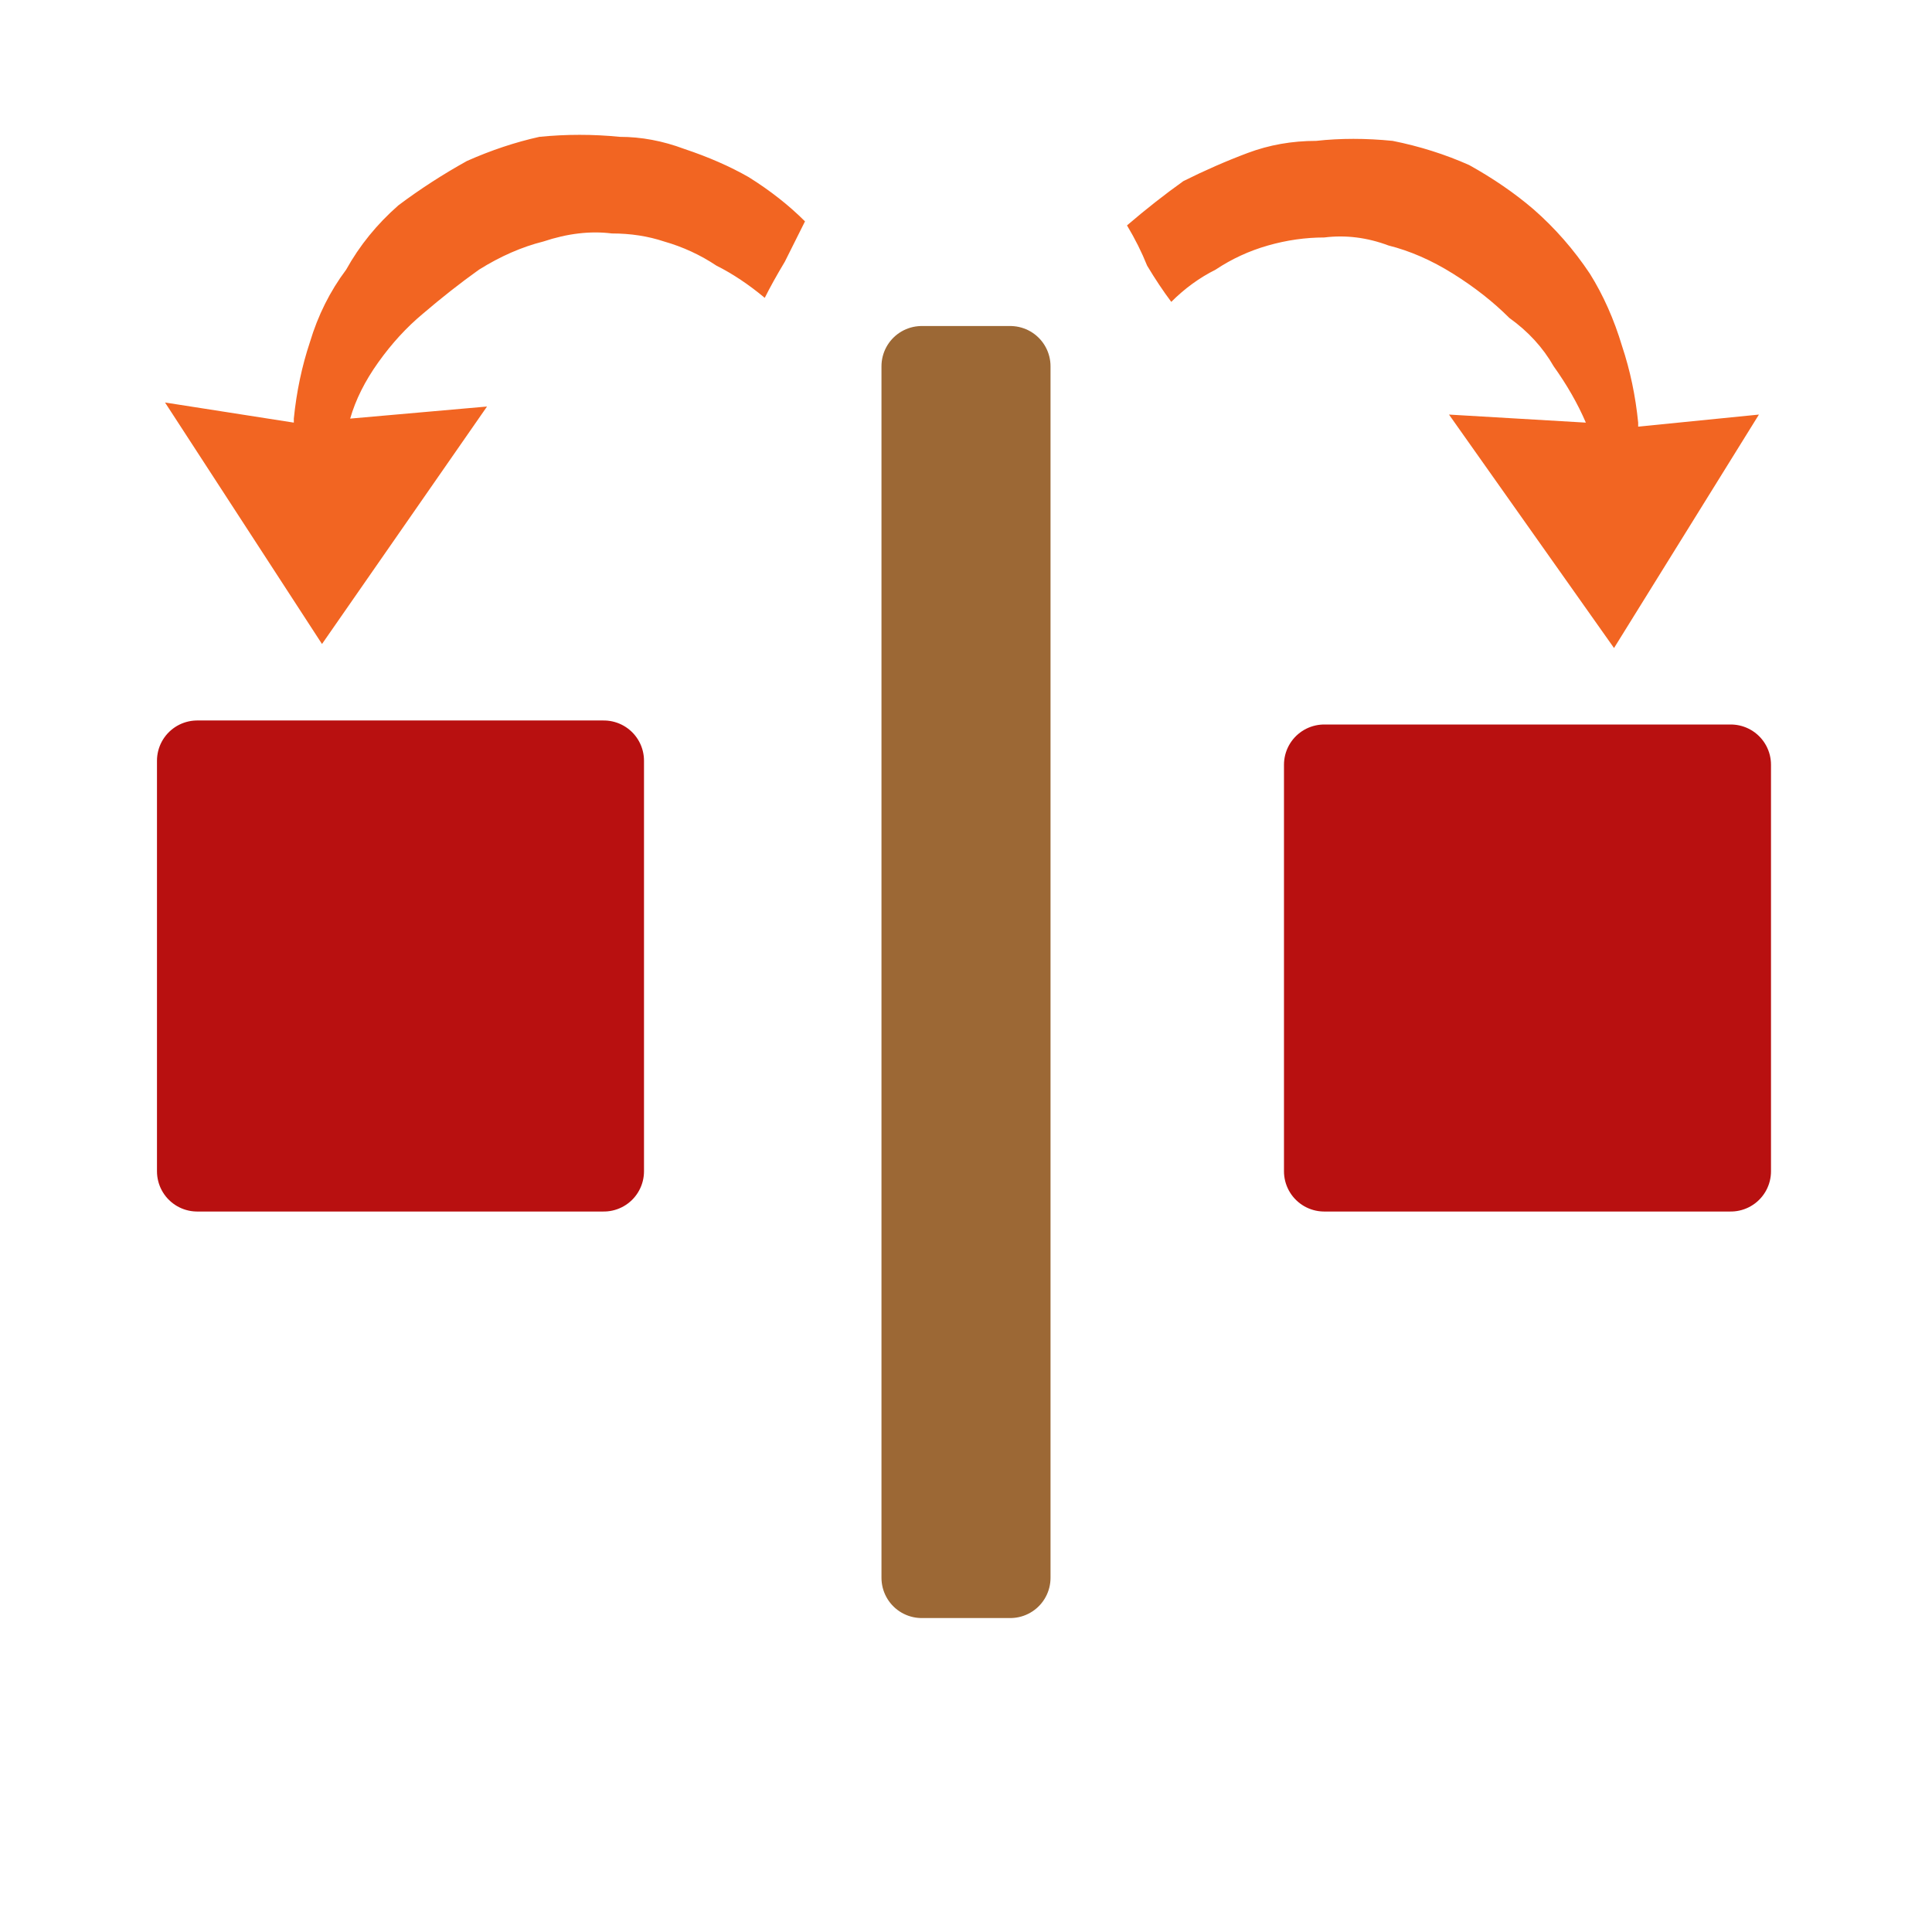
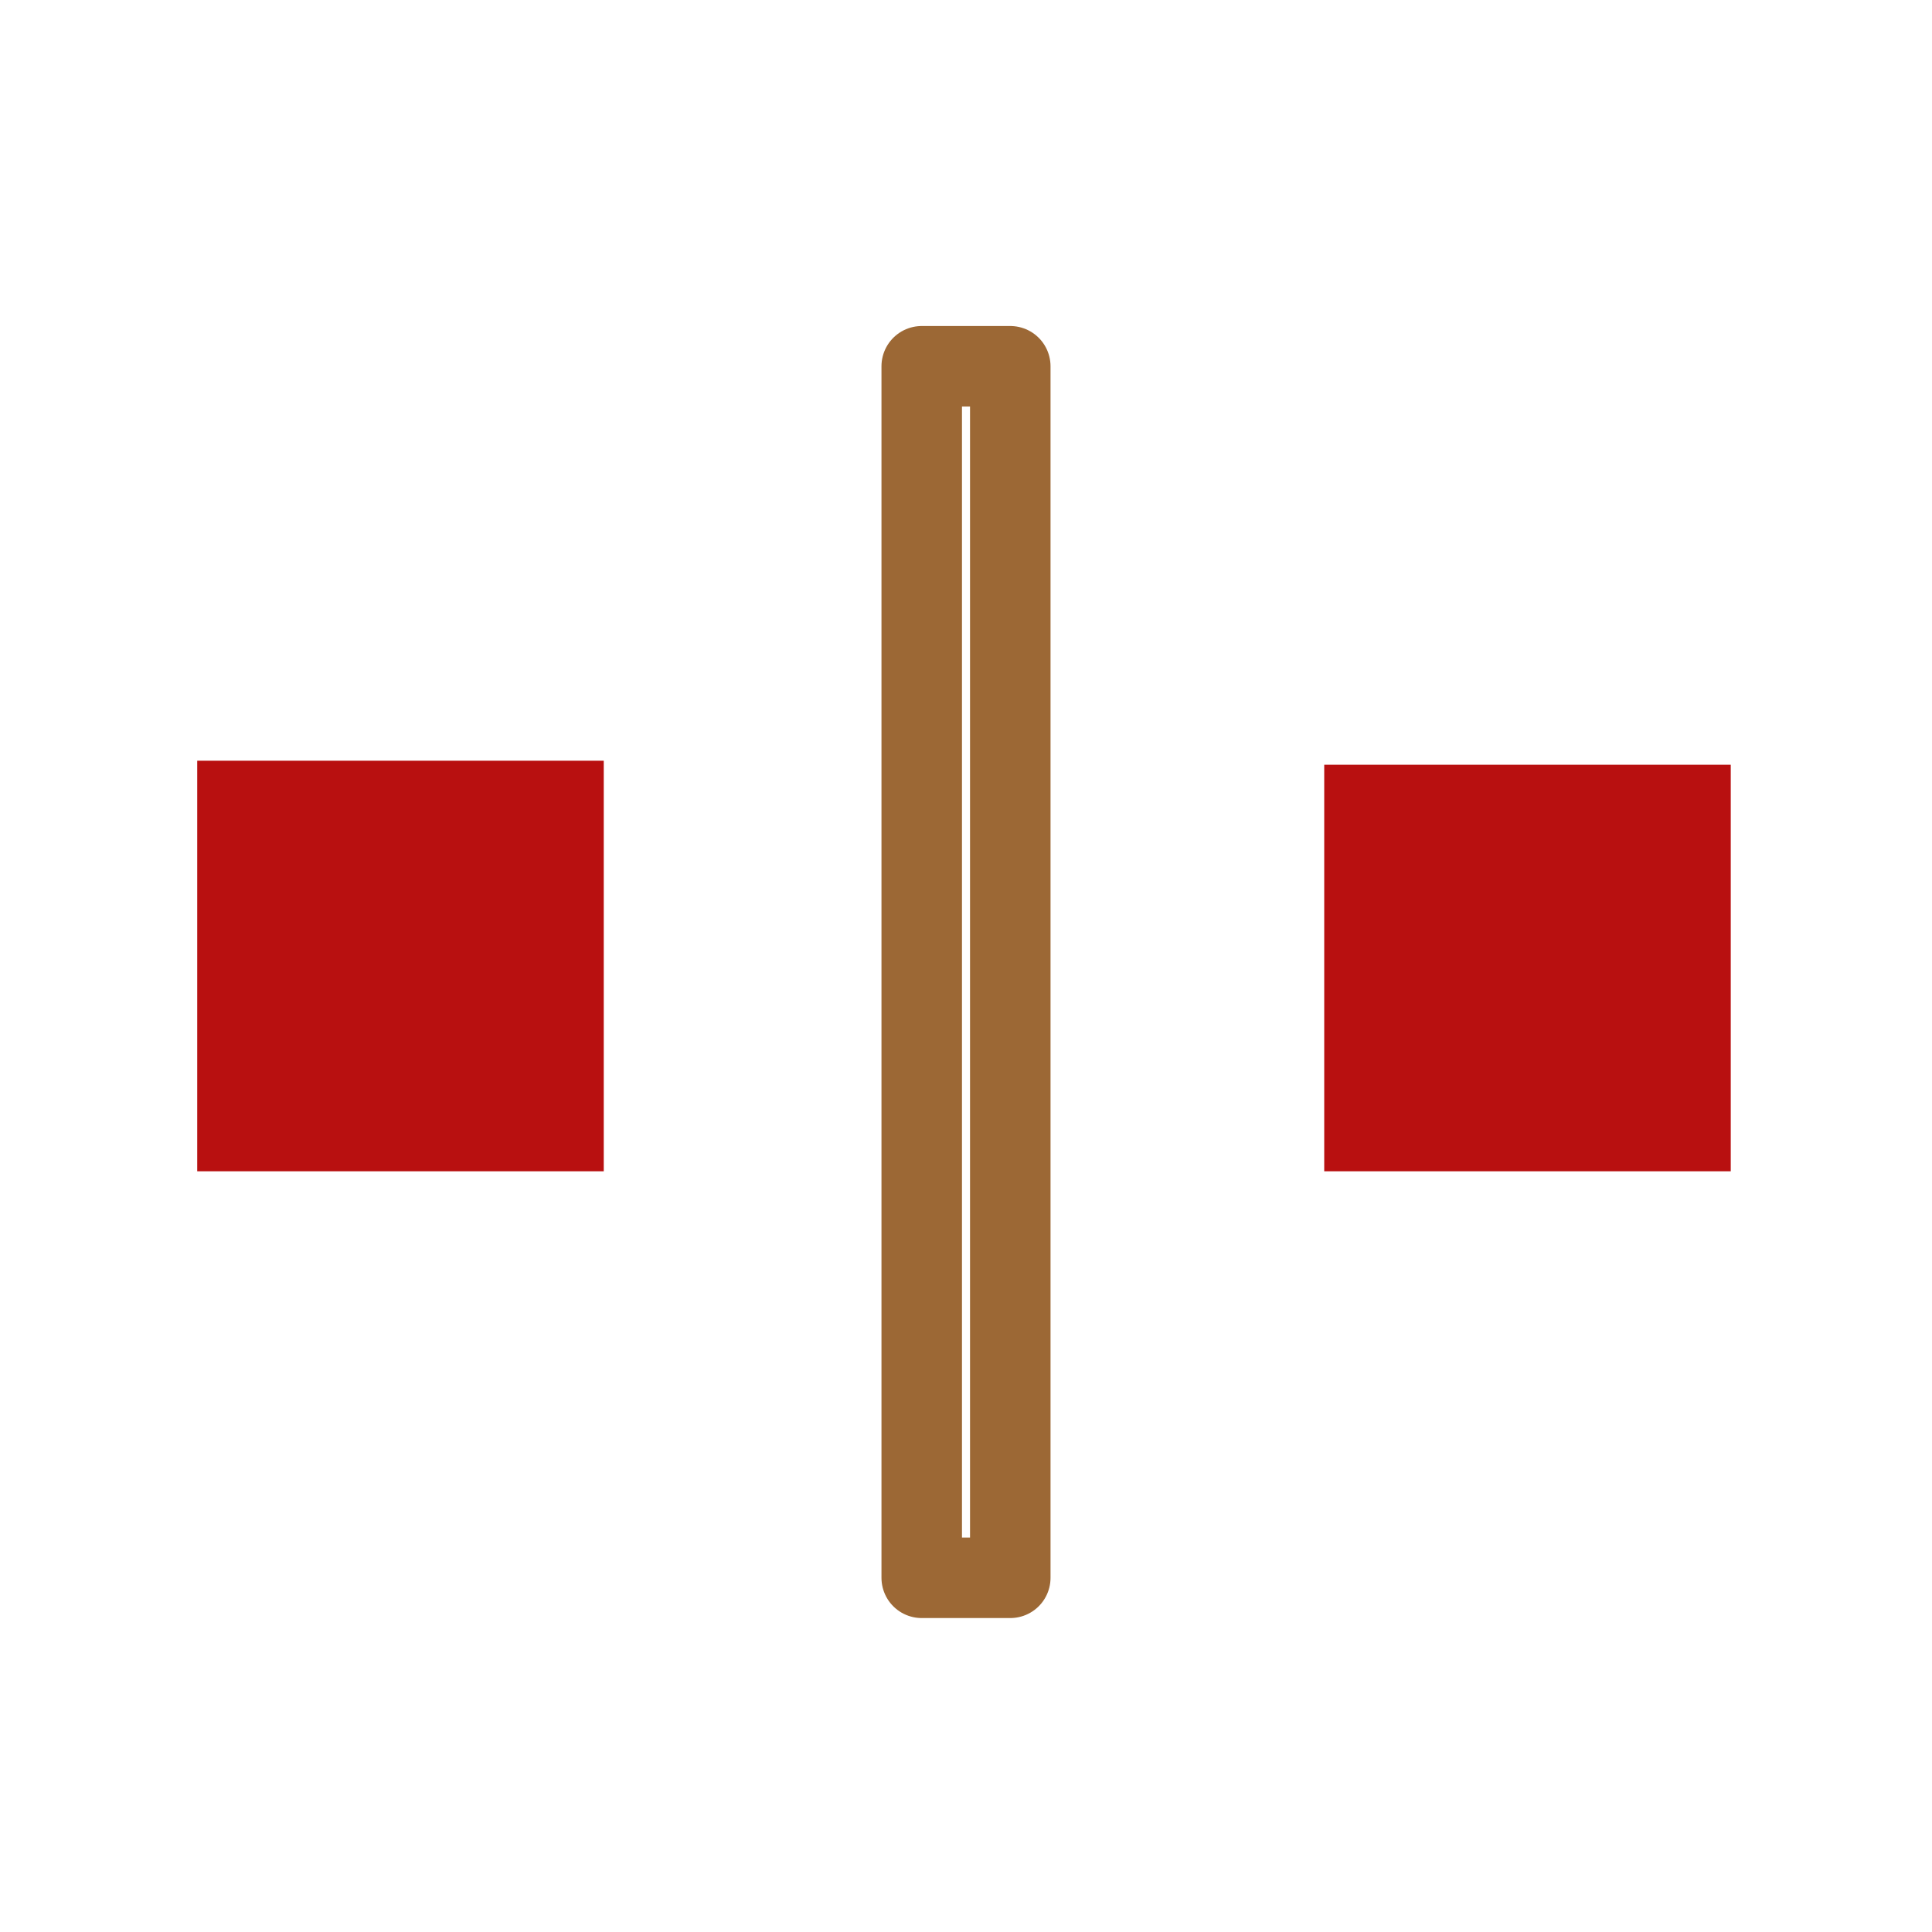
<svg xmlns="http://www.w3.org/2000/svg" height="24" width="24">
  <defs />
  <g>
-     <path d="M4 8 L2.05 5 3.65 5.25 3.65 5.2 Q3.7 4.7 3.85 4.25 4 3.75 4.3 3.35 4.55 2.9 4.95 2.55 5.35 2.25 5.8 2 6.25 1.8 6.7 1.7 7.2 1.65 7.7 1.7 8.1 1.7 8.5 1.85 8.95 2 9.3 2.2 9.7 2.45 10 2.75 L9.75 3.25 Q9.6 3.5 9.5 3.7 9.2 3.45 8.9 3.3 8.6 3.1 8.25 3 7.95 2.9 7.6 2.9 7.2 2.85 6.75 3 6.35 3.1 5.95 3.35 5.6 3.6 5.25 3.9 4.95 4.15 4.7 4.5 4.45 4.85 4.35 5.2 L6.05 5.05 4 8 M20.05 8.05 L18 5.15 19.7 5.25 Q19.55 4.9 19.3 4.55 19.1 4.2 18.75 3.95 18.45 3.65 18.05 3.4 17.65 3.15 17.25 3.05 16.85 2.9 16.45 2.95 16.1 2.95 15.75 3.05 15.4 3.15 15.1 3.35 14.8 3.5 14.55 3.75 14.4 3.55 14.25 3.3 14.15 3.05 14 2.8 14.35 2.5 14.7 2.25 15.1 2.05 15.5 1.9 15.9 1.75 16.35 1.75 16.8 1.7 17.3 1.75 17.8 1.85 18.25 2.05 18.7 2.3 19.05 2.6 19.45 2.95 19.75 3.4 20 3.8 20.15 4.3 20.3 4.75 20.35 5.25 20.35 5.3 20.35 5.3 L21.85 5.15 20.05 8.05" fill="#F26522" stroke="none" />
    <path d="M16.45 9.5 L21.5 9.5 21.5 14.55 16.45 14.55 16.45 9.5 M2.45 9.45 L7.5 9.45 7.5 14.55 2.45 14.55 2.45 9.45" fill="#B81010" stroke="none" />
-     <path d="M11.45 4.55 L12.55 4.55 12.55 19.6 11.45 19.6 11.45 4.55" fill="#9C6835" stroke="none" />
-     <path d="M2.45 9.45 L2.45 14.55 7.5 14.55 7.5 9.45 2.45 9.45 M16.45 9.5 L16.45 14.55 21.5 14.55 21.5 9.5 16.45 9.5" fill="none" stroke="#B81010" stroke-linecap="round" stroke-linejoin="round" stroke-width="1" />
    <path d="M11.45 4.55 L11.45 19.6 12.55 19.6 12.55 4.55 11.45 4.55" fill="none" stroke="#9C6835" stroke-linecap="round" stroke-linejoin="round" stroke-width="1" />
  </g>
</svg>